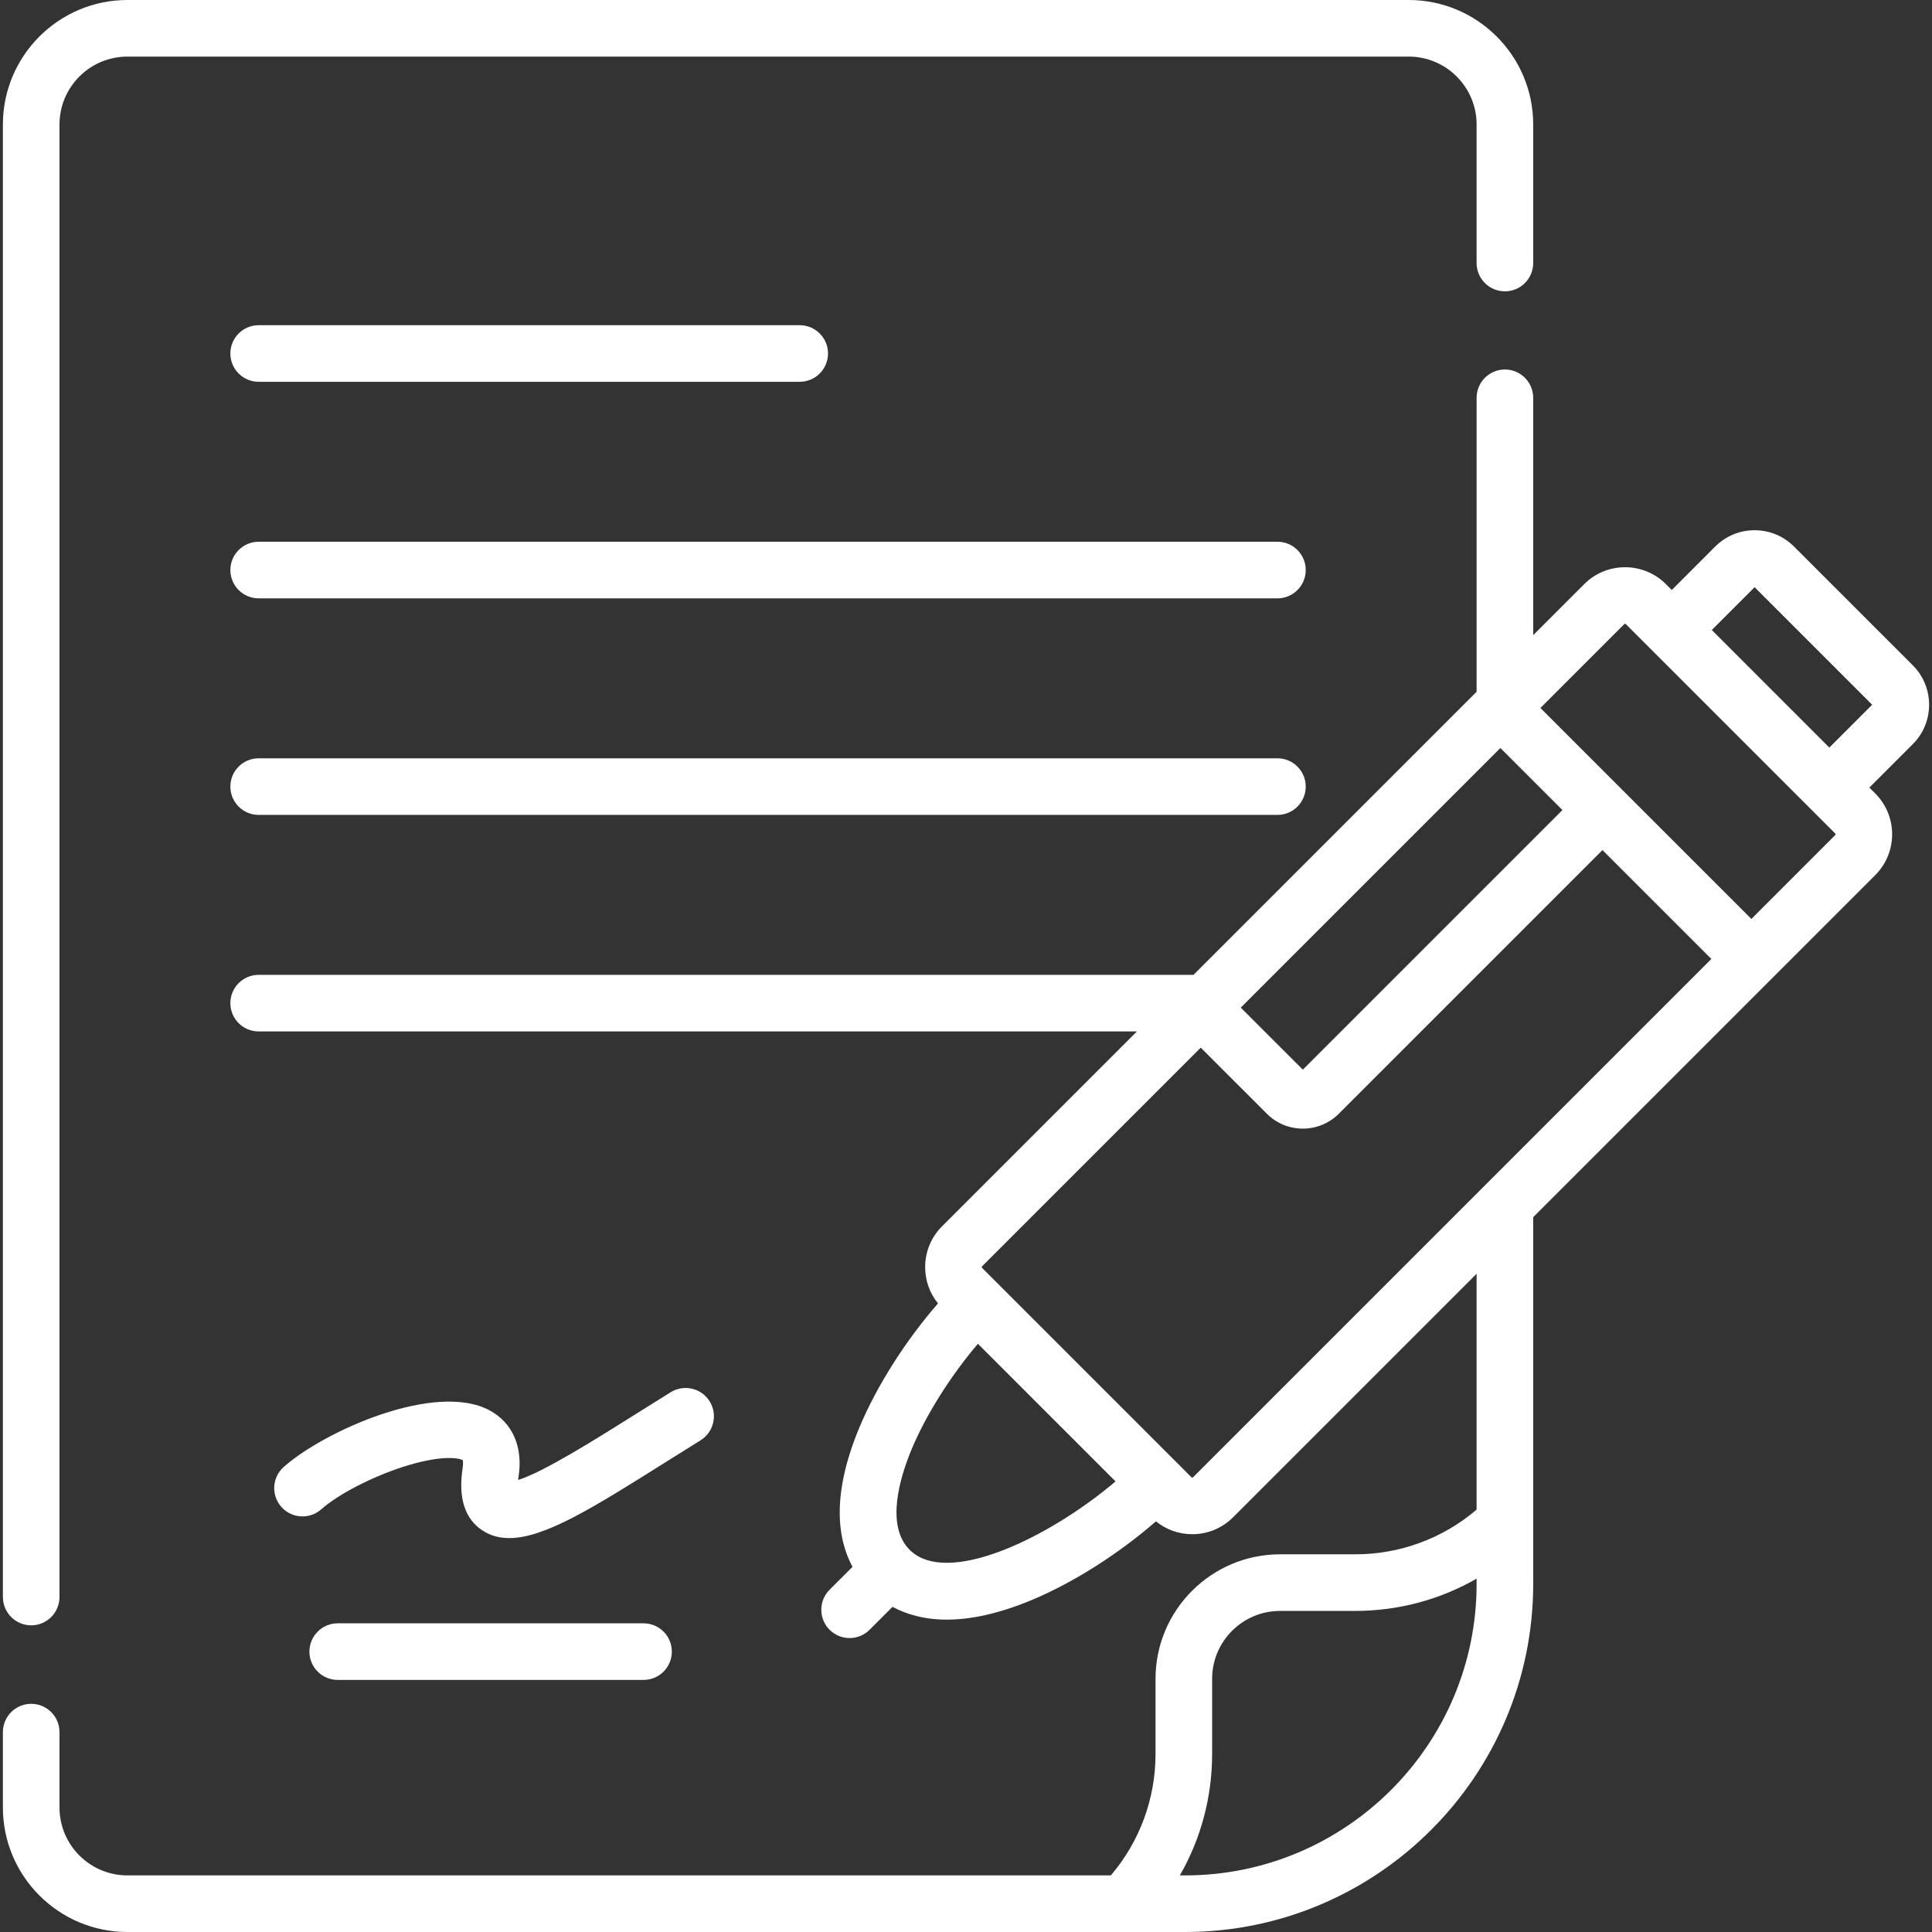
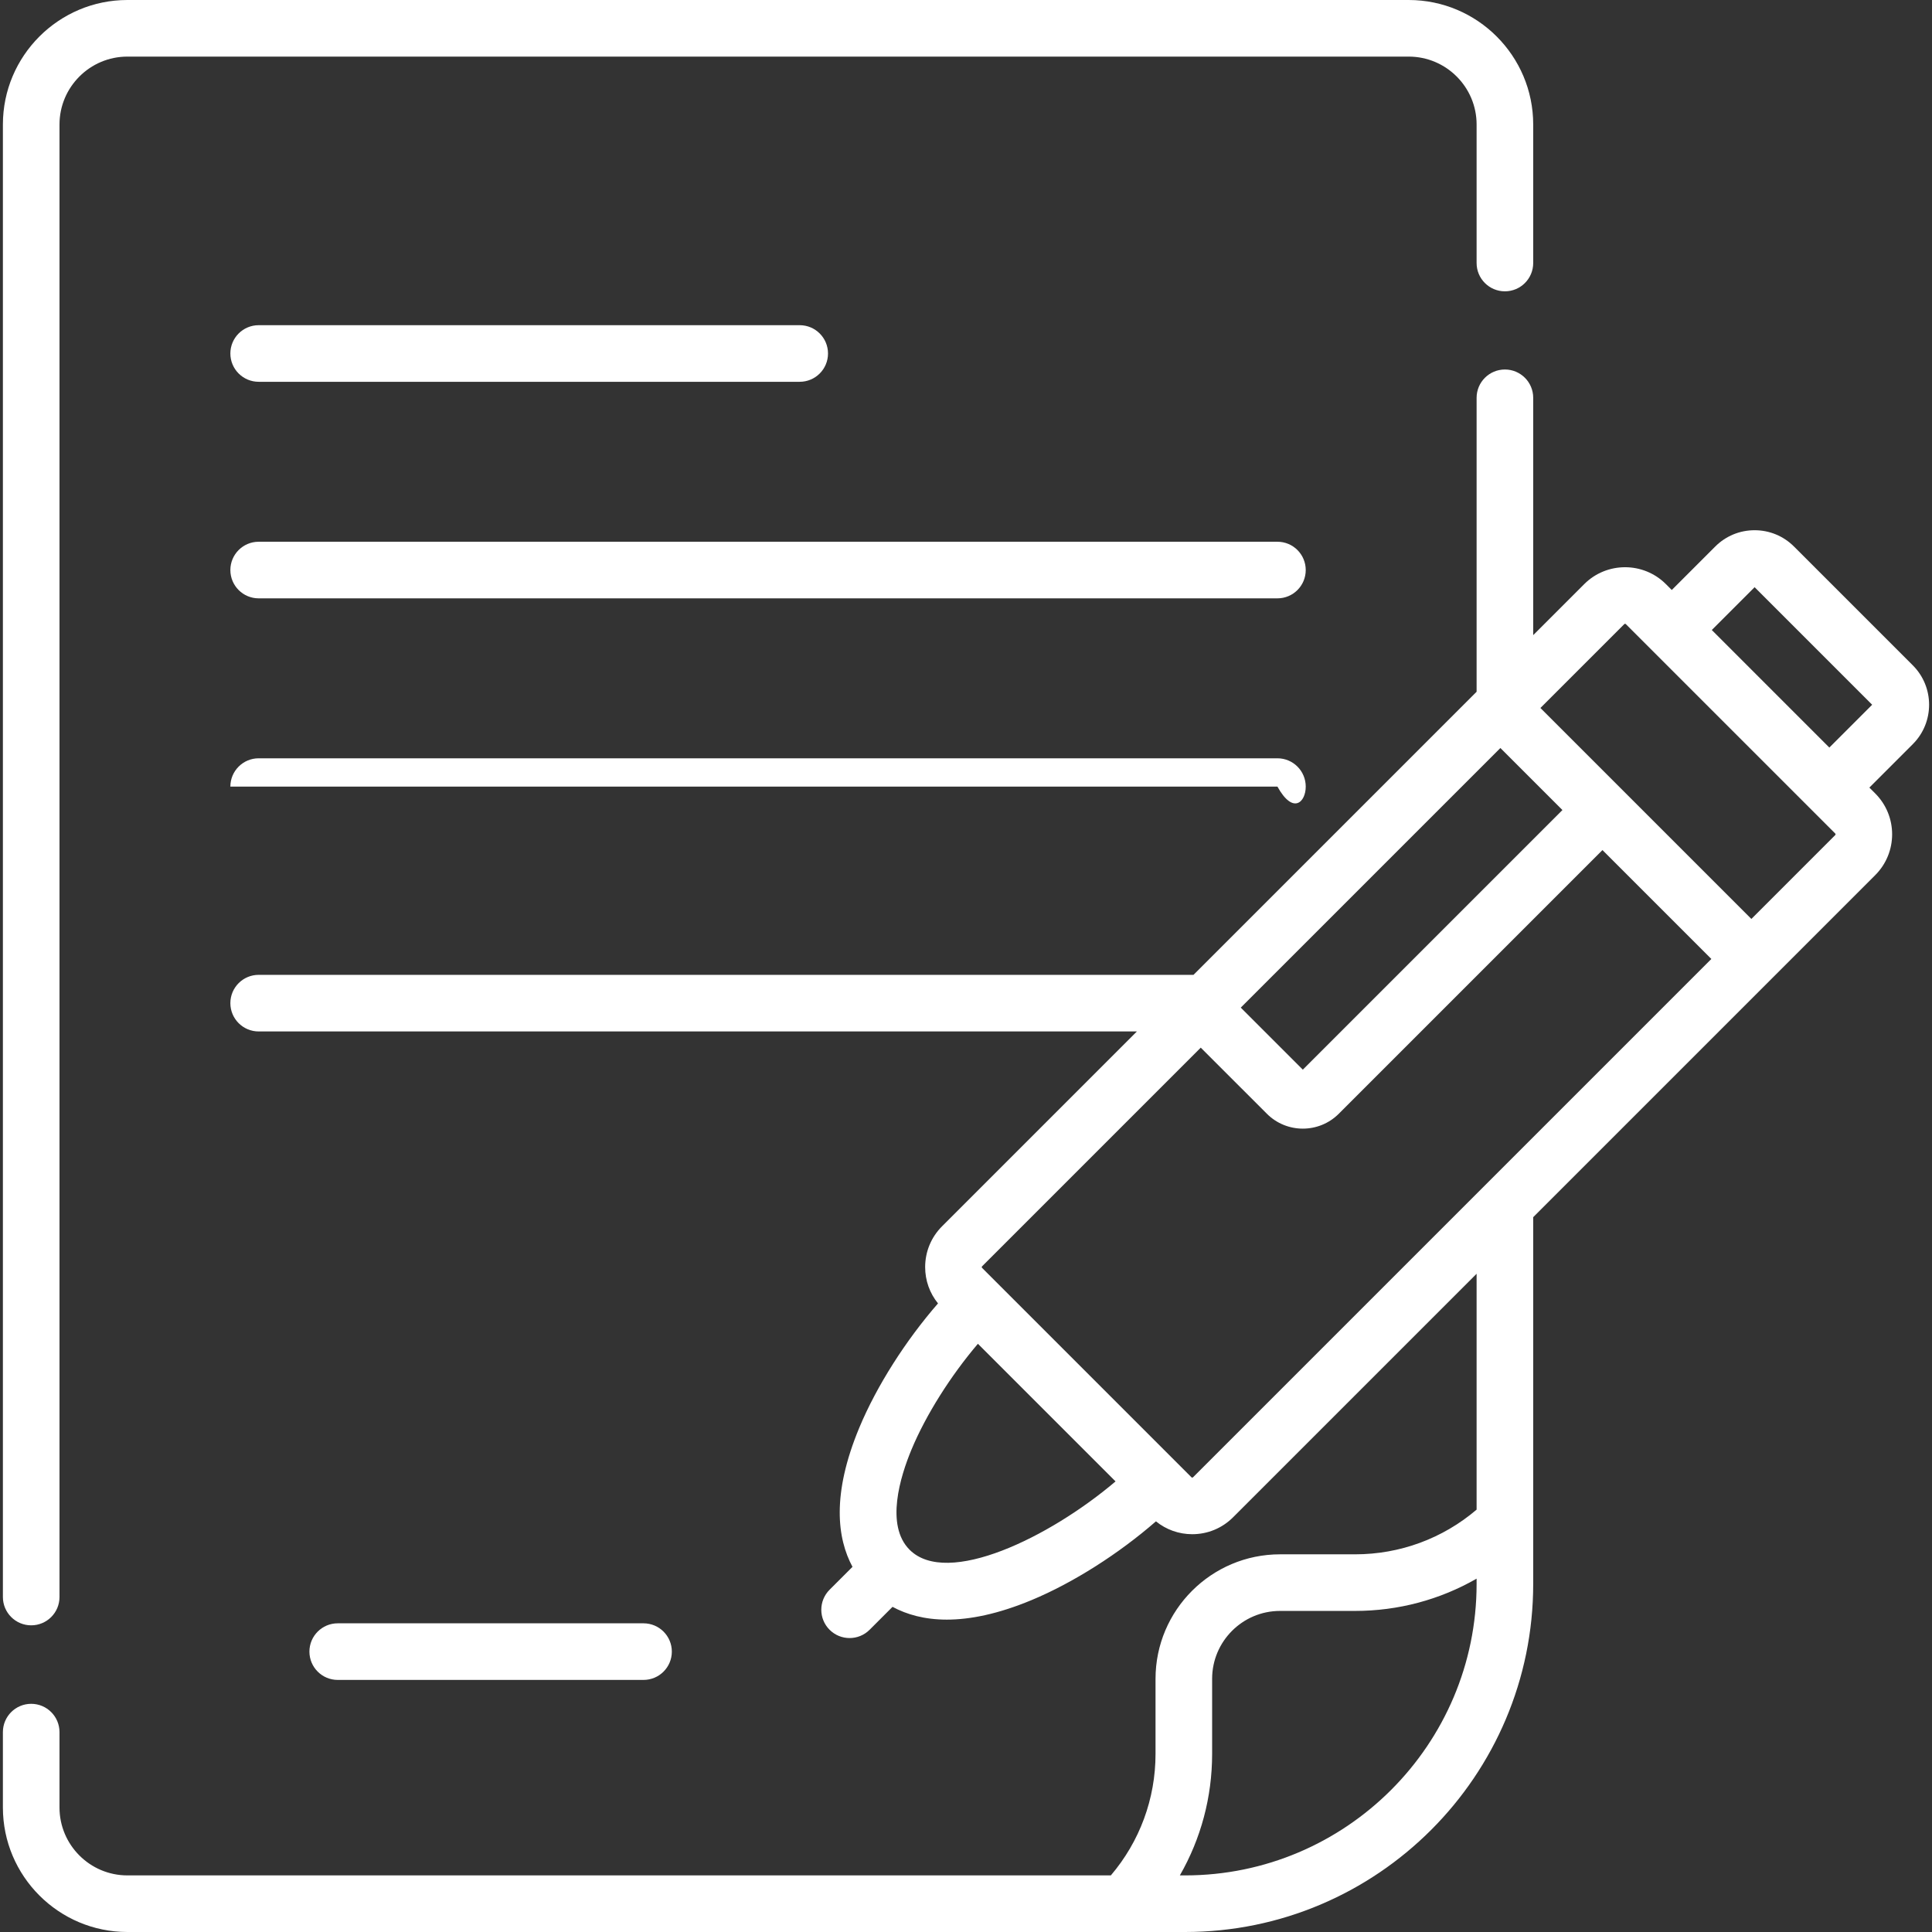
<svg xmlns="http://www.w3.org/2000/svg" width="512" height="512" viewBox="0 0 512 512" fill="none">
  <rect x="0" y="0" width="512" height="512" fill="#333333" stroke="none" />
  <g clip-path="url(#clip0_307_1095)">
    <path d="M338.534 143.568H68.549C64.407 143.568 61.049 146.925 61.049 151.068C61.049 155.211 64.407 158.568 68.549 158.568H338.534C342.677 158.568 346.034 155.211 346.034 151.068C346.034 146.926 342.677 143.568 338.534 143.568Z" fill="white" />
    <path d="M8.268 430.729C12.41 430.729 15.768 427.372 15.768 423.229V32.994C15.768 23.072 23.84 15 33.762 15H373.321C383.243 15 391.315 23.072 391.315 32.994V69.703C391.315 73.846 394.672 77.203 398.815 77.203C402.958 77.203 406.315 73.846 406.315 69.703V32.994C406.315 14.801 391.514 0 373.321 0H33.762C15.569 0 0.768 14.801 0.768 32.994V423.229C0.768 427.372 4.126 430.729 8.268 430.729Z" fill="white" />
-     <path d="M338.534 200.957H68.549C64.407 200.957 61.049 204.314 61.049 208.457C61.049 212.6 64.407 215.957 68.549 215.957H338.534C342.677 215.957 346.034 212.6 346.034 208.457C346.034 204.314 342.677 200.957 338.534 200.957Z" fill="white" />
-     <path d="M129.792 373.784C115.481 366.013 85.889 379.249 75.188 388.761C72.092 391.513 71.814 396.253 74.565 399.349C77.316 402.444 82.056 402.725 85.153 399.972C89.534 396.077 98.345 391.487 106.579 388.808C117.036 385.407 121.729 386.422 122.641 386.965C122.706 387.224 122.775 387.883 122.604 389.011C121.401 396.939 123.162 402.512 127.839 405.577C129.962 406.968 132.319 407.613 134.962 407.613C144.386 407.612 157.436 399.409 176.337 387.526C179.37 385.619 182.481 383.663 185.642 381.707C189.164 379.526 190.251 374.904 188.071 371.383C185.891 367.861 181.27 366.775 177.746 368.953C174.556 370.928 171.415 372.902 168.353 374.827C158.35 381.116 143.886 390.21 137.312 392.202C137.342 391.919 137.382 391.605 137.434 391.262C138.623 383.436 135.838 377.066 129.792 373.784Z" fill="white" />
+     <path d="M338.534 200.957H68.549C64.407 200.957 61.049 204.314 61.049 208.457H338.534C342.677 215.957 346.034 212.6 346.034 208.457C346.034 204.314 342.677 200.957 338.534 200.957Z" fill="white" />
    <path d="M506.916 176.325L475.43 144.839C472.641 142.051 468.934 140.515 464.991 140.515C461.048 140.515 457.341 142.051 454.552 144.839L443.037 156.354L441.476 154.793C435.511 148.83 425.808 148.829 419.841 154.793L406.316 168.318V105.422C406.316 101.279 402.959 97.922 398.816 97.922C394.673 97.922 391.316 101.279 391.316 105.422V183.318L316.29 258.345H68.549C64.407 258.345 61.049 261.702 61.049 265.845C61.049 269.988 64.407 273.345 68.549 273.345H301.289L249.656 324.979C246.766 327.869 245.175 331.71 245.175 335.796C245.175 339.342 246.377 342.701 248.582 345.417C240.027 355.23 232.311 367.329 227.719 378.361C220.348 396.068 221.876 407.721 225.92 415.228L219.85 421.298C216.921 424.228 216.921 428.976 219.85 431.905C221.314 433.369 223.234 434.101 225.153 434.101C227.072 434.101 228.992 433.369 230.456 431.905L236.53 425.831C240.238 427.829 244.951 429.217 250.914 429.217C257.022 429.217 264.432 427.766 273.393 424.035C284.424 419.444 296.523 411.728 306.337 403.173C309.052 405.378 312.411 406.58 315.958 406.58C320.044 406.58 323.886 404.988 326.774 402.1L391.315 337.559V400.07C382.327 407.722 371.014 411.911 359.118 411.911H339.221C321.028 411.911 306.227 426.712 306.227 444.905V464.802C306.227 476.698 302.037 488.011 294.386 496.999H33.762C23.84 496.999 15.767 488.927 15.767 479.005V459.03C15.767 454.887 12.409 451.53 8.267 451.53C4.125 451.53 0.767 454.887 0.767 459.03V479.005C0.768 497.199 15.569 512 33.762 512H314.062C364.93 512 406.315 470.616 406.315 419.748V322.559L469.435 259.439L469.437 259.438L469.438 259.436L496.961 231.913C502.925 225.948 502.925 216.244 496.961 210.279L495.401 208.718L506.917 197.202C512.671 191.446 512.671 182.081 506.916 176.325ZM314.062 497H312.673C318.25 487.294 321.226 476.253 321.226 464.803V444.906C321.226 434.984 329.298 426.912 339.22 426.912H359.117C370.567 426.912 381.608 423.936 391.314 418.359V419.748H391.315C391.315 462.345 356.66 497 314.062 497ZM397.62 198.228L414.062 214.67L345.261 283.472L328.818 267.029L397.62 198.228ZM241.053 410.7C234.572 404.22 238.593 391.268 241.566 384.126C245.385 374.951 251.966 364.555 259.156 356.116L295.63 392.589C278.184 407.405 251.02 420.667 241.053 410.7ZM316.167 391.493C316.139 391.521 316.08 391.58 315.958 391.58C315.835 391.58 315.776 391.521 315.748 391.492L260.262 336.007C260.234 335.979 260.175 335.92 260.175 335.797C260.175 335.674 260.234 335.615 260.262 335.587L318.213 277.636L335.741 295.163C338.366 297.787 341.814 299.1 345.262 299.099C348.711 299.099 352.16 297.786 354.786 295.163L424.67 225.278L453.527 254.134L316.167 391.493ZM486.354 221.306L464.133 243.527L408.227 187.621L430.447 165.401C430.506 165.343 430.582 165.314 430.658 165.314C430.734 165.314 430.81 165.342 430.868 165.401L486.354 220.887C486.471 221.002 486.471 221.19 486.354 221.306ZM484.794 198.111L453.643 166.96L464.99 155.612L496.141 186.763L484.794 198.111Z" fill="white" />
    <path d="M170.543 430.195H89.499C85.357 430.195 81.999 433.552 81.999 437.695C81.999 441.838 85.357 445.195 89.499 445.195H170.543C174.685 445.195 178.043 441.838 178.043 437.695C178.043 433.553 174.685 430.195 170.543 430.195Z" fill="white" />
    <path d="M68.549 101.179H211.931C216.073 101.179 219.431 97.822 219.431 93.679C219.431 89.536 216.073 86.179 211.931 86.179H68.549C64.407 86.179 61.049 89.536 61.049 93.679C61.049 97.821 64.407 101.179 68.549 101.179Z" fill="white" />
  </g>
  <defs>
    <clipPath id="clip0_307_1095">
      <rect width="512" height="512" fill="white" />
    </clipPath>
  </defs>
</svg>